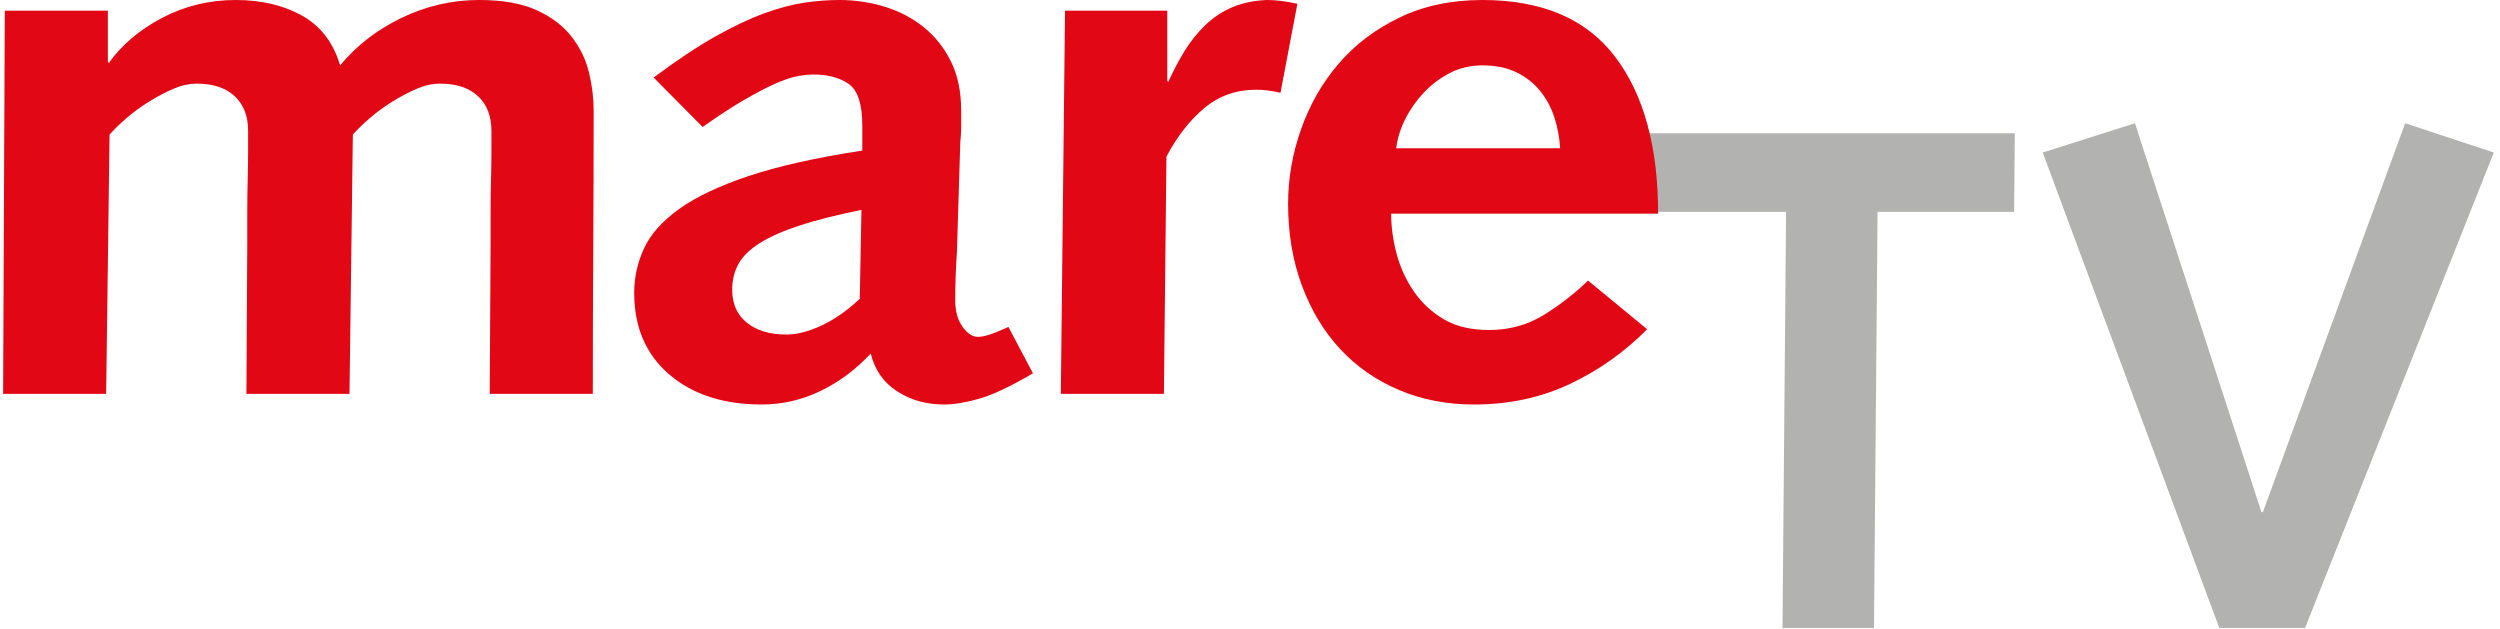
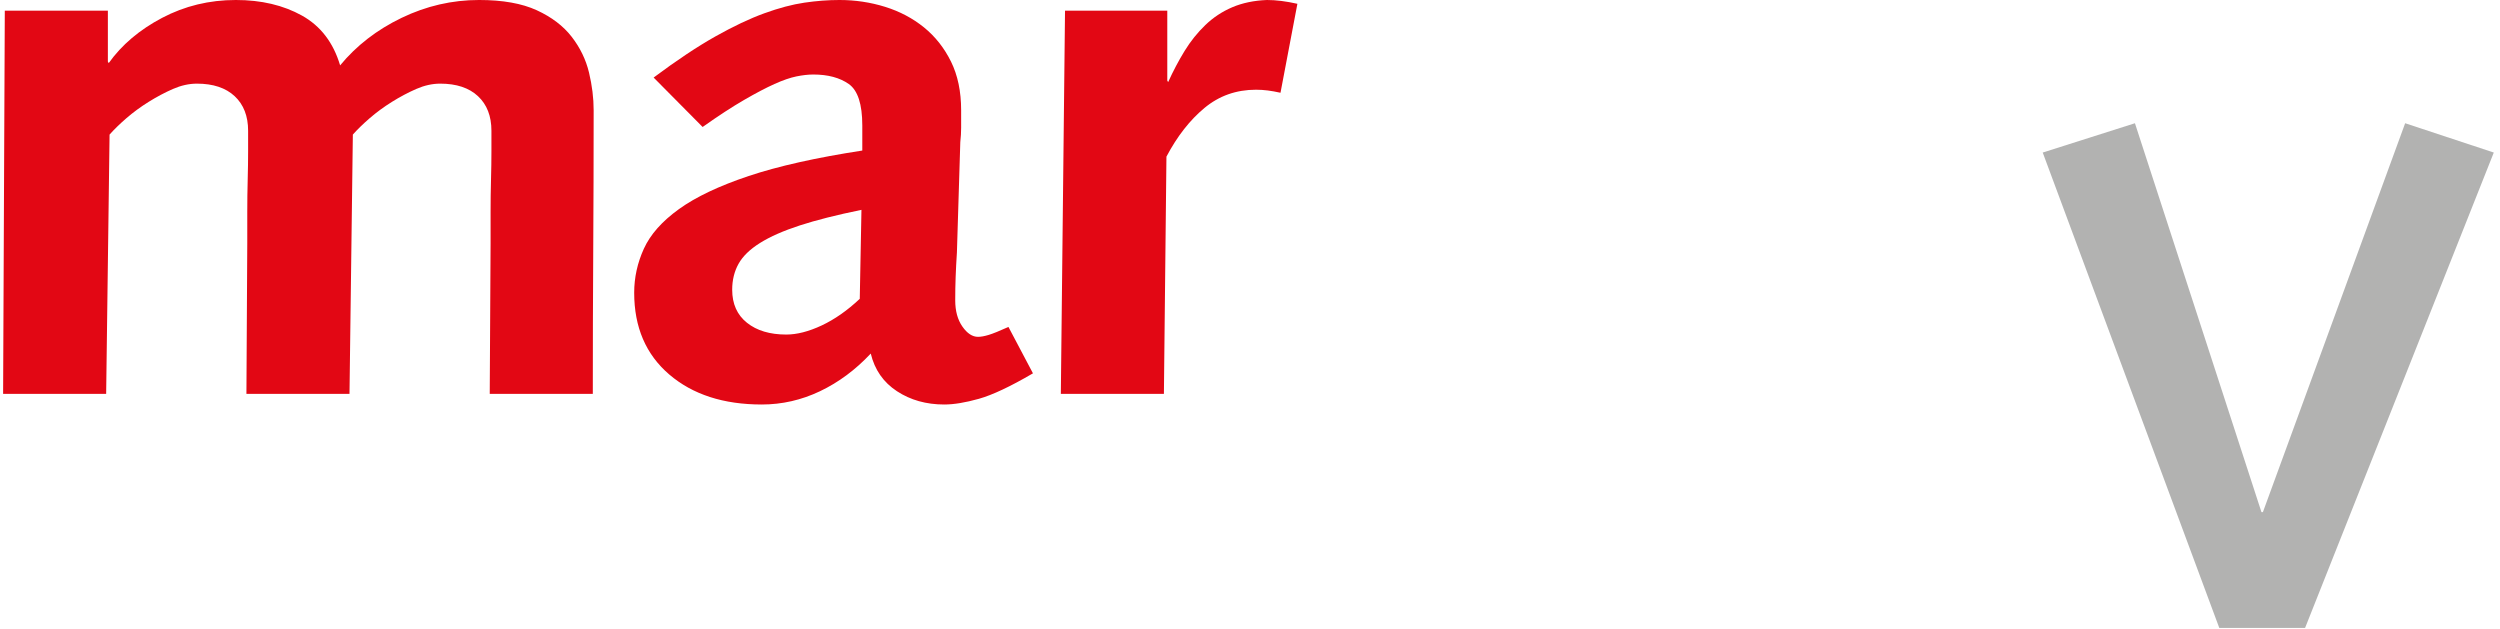
<svg xmlns="http://www.w3.org/2000/svg" height="88" viewBox="0 0 730 184" width="350">
  <g fill="none" fill-rule="evenodd" transform="translate(0 -1)">
-     <path d="m481.538 40.005-.21 23.019h40.597l-1.047 121.79h26.785l1.048-121.79h39.968l.208-23.019z" fill="#b2b2b1" />
    <path d="m661.502 150.914h-.42l-37.038-113.839-26.994 8.58 51.687 139.159h25.11l55.245-139.159-25.948-8.58z" fill="#b2b2b1" />
    <g fill="#e20714">
      <path d="m.495 4.117h30.171v14.912l.247.444c3.803-5.341 9.016-9.754 15.631-13.243 6.616-3.484 13.814-5.23 21.589-5.23 7.443 0 13.892 1.523 19.352 4.563 5.456 3.043 9.182 7.901 11.168 14.578 4.764-5.786 10.761-10.422 17.995-13.911 7.234-3.484 14.796-5.23 22.686-5.23 6.902 0 12.532 1.002 16.891 3.005 4.355 2.003 7.767 4.601 10.232 7.79 2.465 3.192 4.15 6.677 5.055 10.461.904 3.784 1.356 7.456 1.356 11.017 0 13.949-.043 27.788-.123 41.512-.086 13.726-.124 27.564-.124 41.51h-30.172l.248-44.071v-9.125c0-3.262.038-6.417.123-9.46.081-3.039.124-5.821.124-8.346v-6.01c0-4.302-1.314-7.679-3.934-10.127-2.624-2.448-6.31-3.672-11.063-3.672-2.295 0-4.633.521-7.009 1.558-2.378 1.039-4.754 2.303-7.13 3.783-2.376 1.485-4.548 3.082-6.515 4.785-1.967 1.709-3.606 3.305-4.916 4.786l-.981 75.899h-30.171l.247-44.071v-9.125c0-3.262.039-6.417.124-9.46.081-3.039.124-5.821.124-8.346v-6.01c0-4.302-1.315-7.679-3.934-10.127-2.624-2.448-6.31-3.672-11.06-3.672-2.295 0-4.633.521-7.009 1.558-2.377 1.039-4.753 2.303-7.125 3.783-2.377 1.485-4.549 3.082-6.516 4.785-1.967 1.709-3.605 3.305-4.915 4.786l-.997 75.899h-30.164z" />
      <path d="m251.262 62.431c-7.256 1.485-13.274 3.005-18.054 4.562-4.784 1.558-8.655 3.266-11.623 5.12-2.968 1.857-5.07 3.895-6.306 6.121-1.237 2.225-1.855 4.751-1.855 7.568 0 4.155 1.442 7.383 4.327 9.682 2.884 2.301 6.717 3.449 11.501 3.449 3.129 0 6.592-.891 10.387-2.67 3.79-1.781 7.499-4.375 11.129-7.791zm-60.837-38.729c6.758-5.042 12.774-9.048 18.052-12.019 5.275-2.966 10.056-5.23 14.344-6.788 4.286-1.558 8.2-2.595 11.748-3.116 3.544-.518 6.963-.78 10.263-.78 4.614 0 9.065.668 13.355 2.003 4.285 1.336 8.076 3.34 11.376 6.01 3.296 2.671 5.935 6.01 7.913 10.017 1.978 4.006 2.968 8.757 2.968 14.244v5.119c0 1.336-.085 2.748-.247 4.229l-.99 32.274c-.166 2.525-.289 4.896-.37 7.122-.086 2.226-.124 4.528-.124 6.9 0 3.117.7 5.676 2.102 7.679 1.399 2.004 2.926 3.005 4.575 3.005.823 0 1.855-.185 3.092-.556 1.236-.369 3.172-1.148 5.812-2.338l7.172 13.578c-6.597 3.86-11.871 6.342-15.828 7.457-3.957 1.112-7.338 1.668-10.14 1.668-5.278 0-9.892-1.3-13.849-3.895s-6.515-6.267-7.666-11.018c-4.452 4.751-9.398 8.423-14.839 11.018s-11.13 3.895-17.064 3.895c-11.214 0-20.24-2.932-27.081-8.791-6.843-5.861-10.263-13.835-10.263-23.927 0-4.451.947-8.754 2.844-12.91 1.894-4.153 5.317-8.013 10.264-11.574 4.946-3.561 11.747-6.789 20.402-9.682 8.656-2.894 19.742-5.376 33.263-7.456v-7.345c0-6.232-1.321-10.273-3.957-12.131-2.639-1.853-6.101-2.782-10.387-2.782-1.484 0-3.133.187-4.945.557-1.817.372-3.958 1.112-6.431 2.225s-5.441 2.671-8.902 4.674c-3.463 2.004-7.505 4.64-12.119 7.902z" />
      <path d="m310.852 4.117h29.936v20.476l.247.445c1.484-3.262 3.091-6.305 4.822-9.125 1.732-2.817 3.748-5.343 6.059-7.568 2.307-2.226 4.947-3.968 7.915-5.231 2.966-1.259 6.344-1.964 10.138-2.114 2.636 0 5.603.373 8.904 1.113l-4.947 26.041c-1.321-.295-2.558-.517-3.709-.668-1.155-.145-2.311-.222-3.463-.222-5.773 0-10.8 1.781-15.085 5.341-4.289 3.562-7.999 8.313-11.129 14.246l-.742 69.444h-30.171z" />
-       <path d="m455.782 44.402c-.164-2.967-.702-5.898-1.605-8.792-.91-2.894-2.27-5.487-4.083-7.789-1.813-2.299-4.121-4.153-6.923-5.565-2.806-1.409-6.183-2.115-10.14-2.115-3.462 0-6.639.744-9.521 2.226-2.887 1.485-5.441 3.416-7.667 5.787-2.226 2.375-4.042 4.974-5.441 7.791-1.402 2.82-2.268 5.64-2.596 8.457zm-49.46 19.142c0 3.86.533 7.791 1.607 11.796 1.071 4.007 2.759 7.679 5.07 11.018 2.307 3.339 5.232 6.047 8.78 8.124 3.543 2.08 7.952 3.116 13.231 3.116 5.935 0 11.29-1.482 16.076-4.451 4.778-2.968 9.062-6.306 12.859-10.016l17.311 14.245c-6.595 6.676-14.138 12.019-22.628 16.025-8.493 4.006-17.849 6.01-28.07 6.01-7.914 0-15.21-1.412-21.887-4.23-6.677-2.816-12.408-6.788-17.187-11.908-4.784-5.119-8.533-11.312-11.253-18.584-2.72-7.268-4.08-15.282-4.08-24.039 0-7.418 1.275-14.725 3.833-21.923 2.553-7.196 6.221-13.578 11.005-19.141 4.779-5.566 10.715-10.051 17.806-13.467 7.087-3.411 15.167-5.119 24.236-5.119 17.475 0 30.42 5.53 38.828 16.582 8.408 11.055 12.61 26.376 12.61 45.962z" />
    </g>
  </g>
</svg>